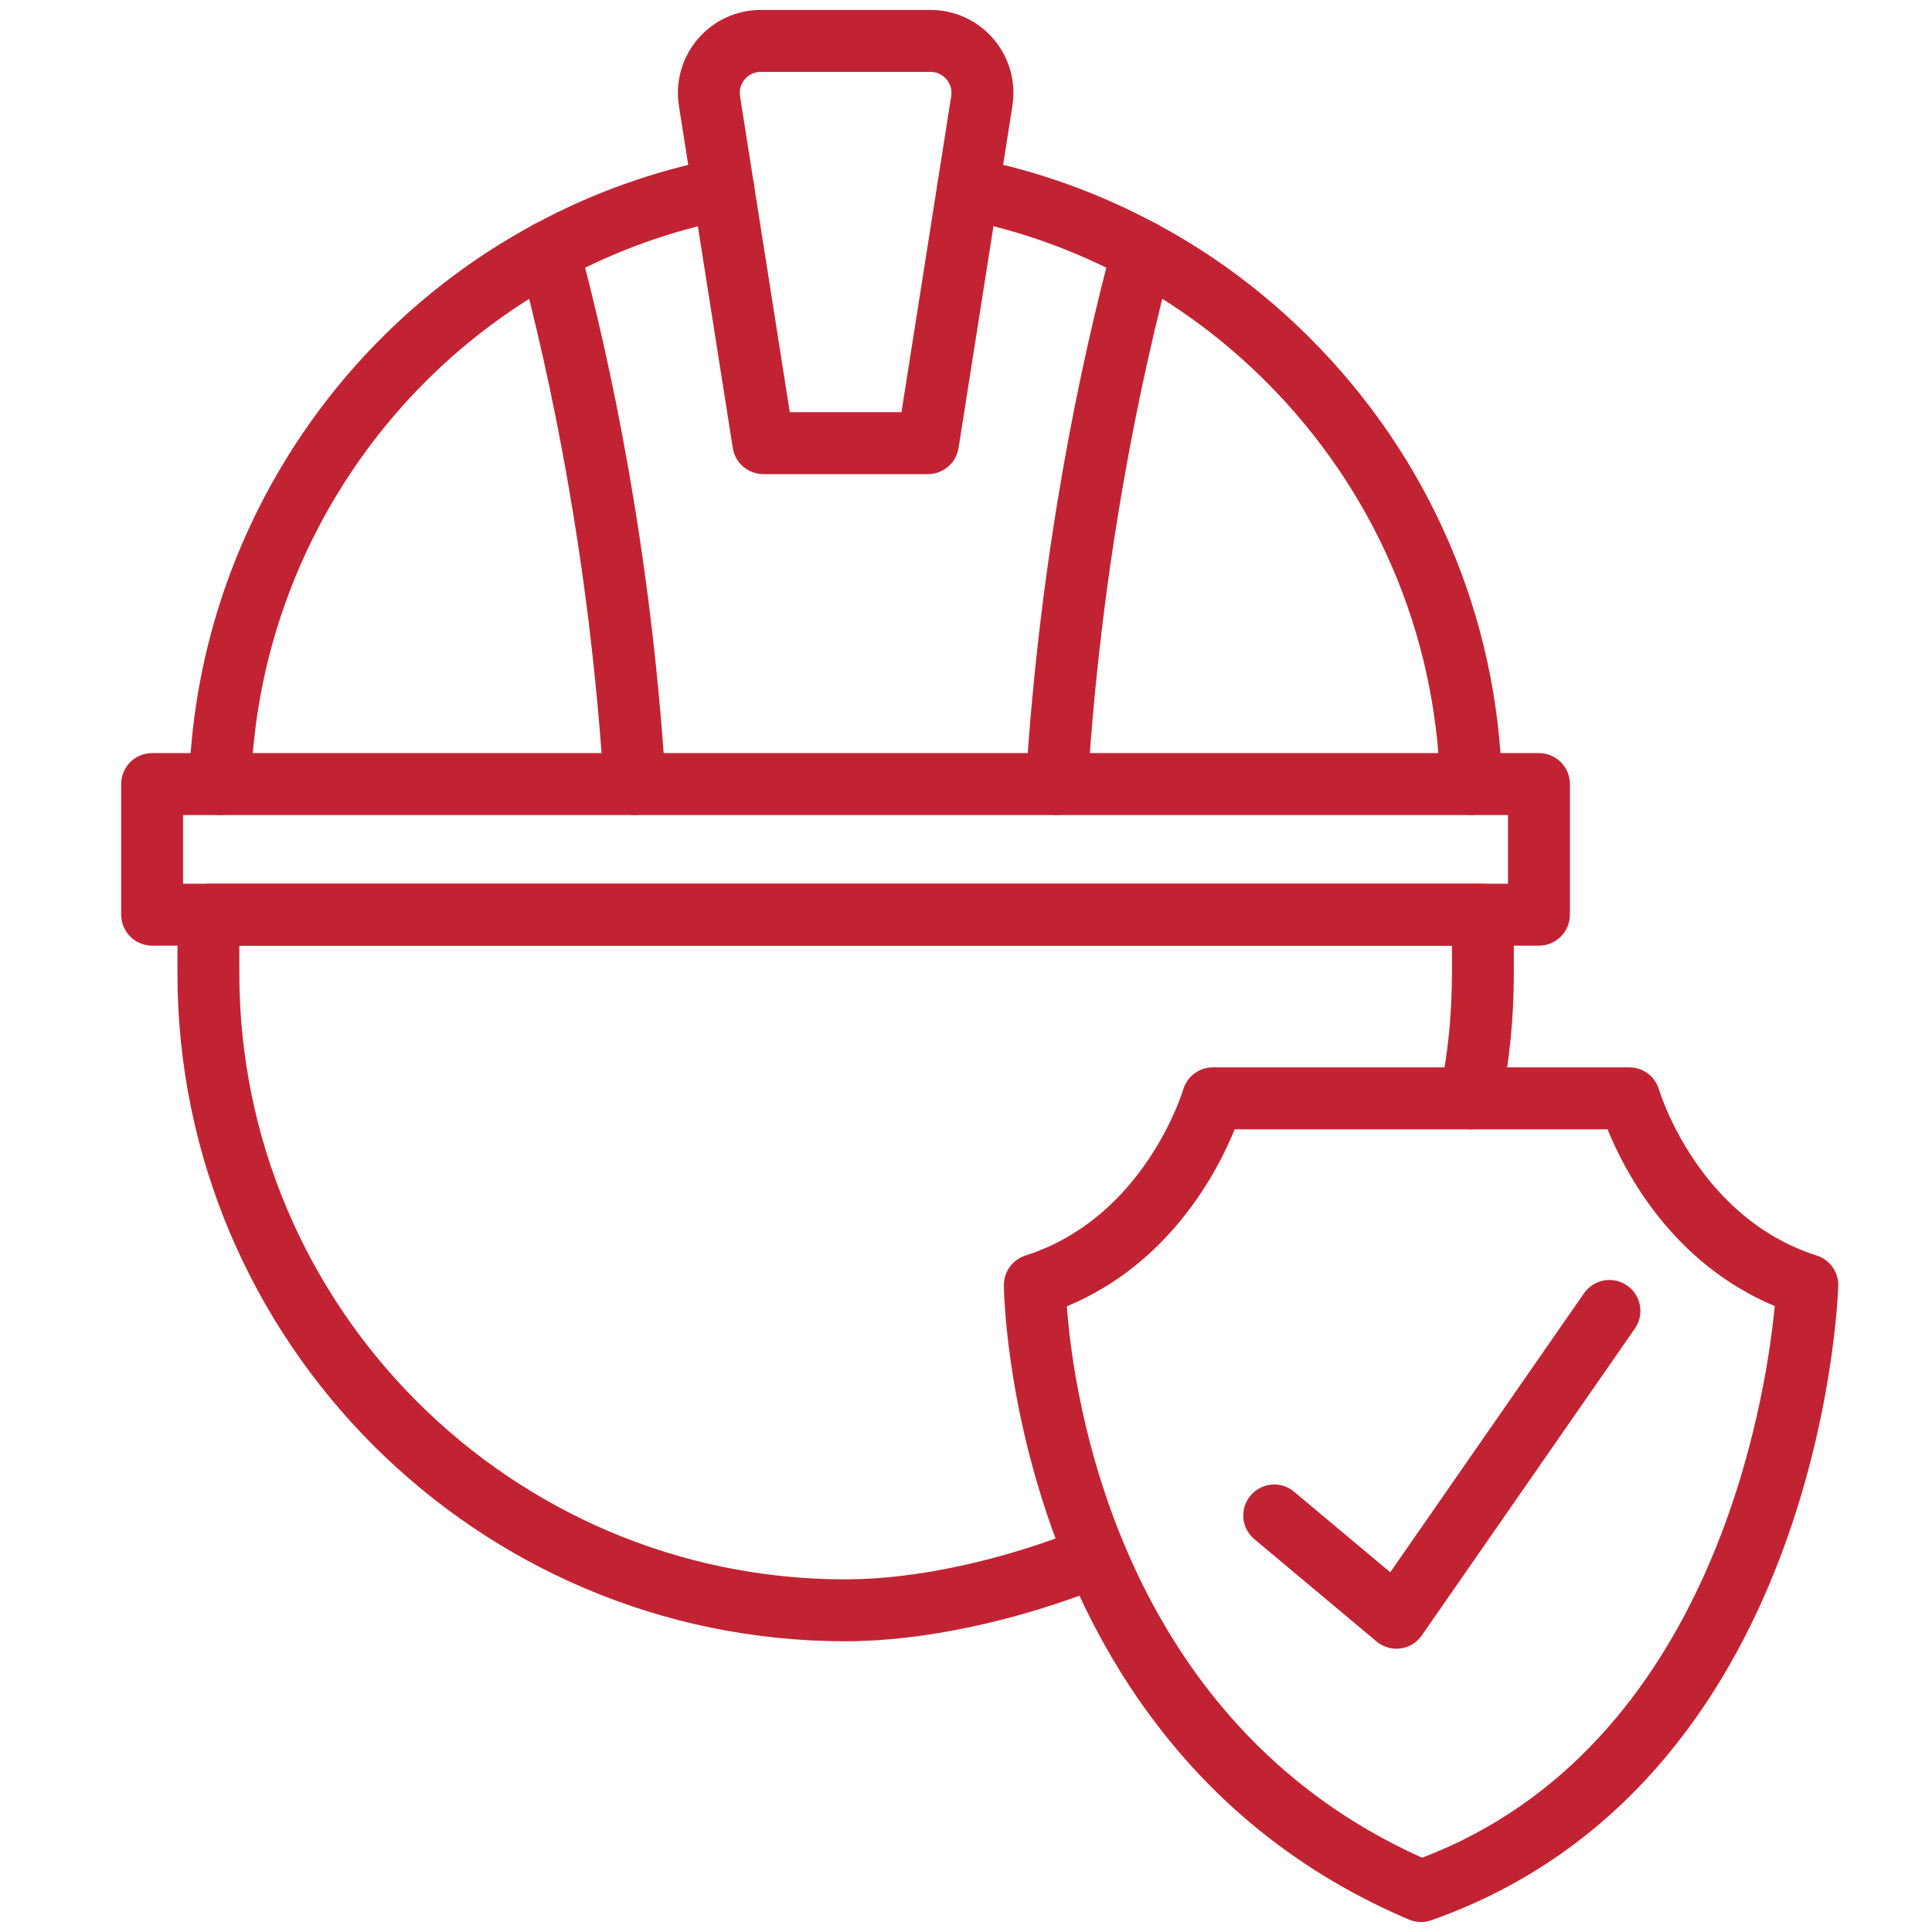
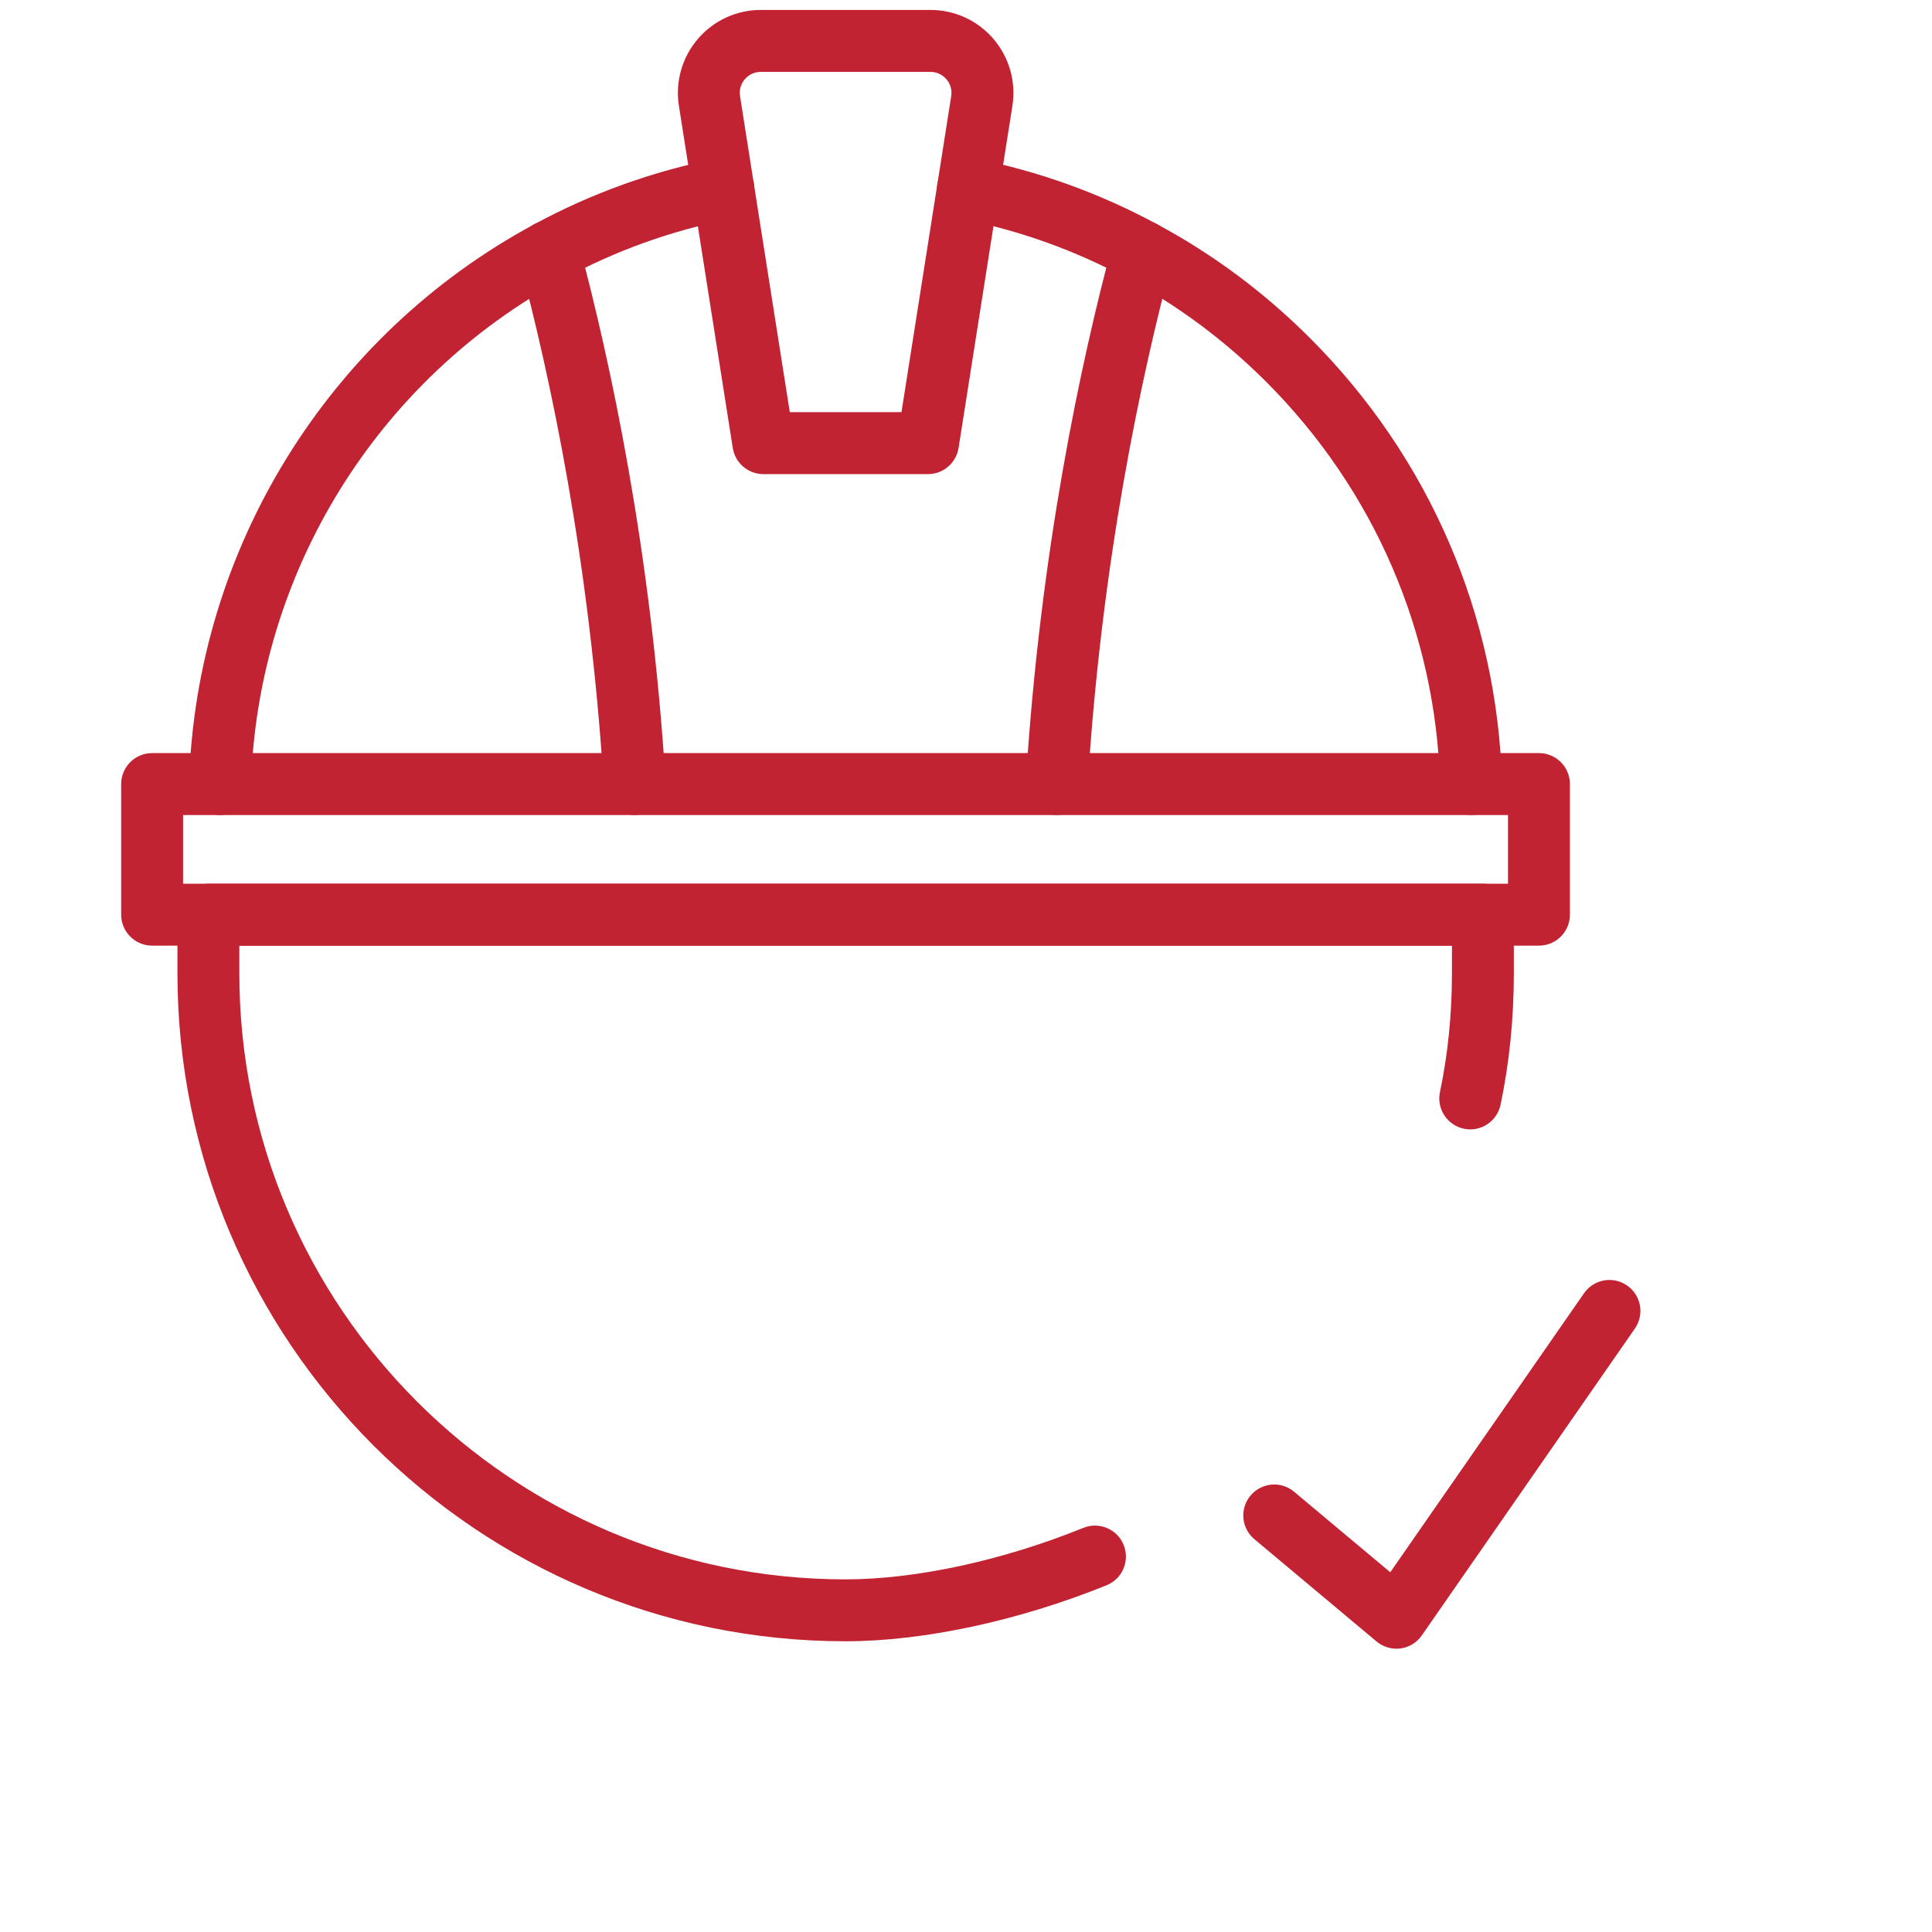
<svg xmlns="http://www.w3.org/2000/svg" id="Layer_1" x="0px" y="0px" viewBox="0 0 500 500" style="enable-background:new 0 0 500 500;" xml:space="preserve">
  <style type="text/css">	.st0{fill:#C22333;}</style>
  <g>
    <g>
      <g>
        <path class="st0" d="M56.94,210.92c-0.08,0-0.16,0-0.24,0c-4.42-0.13-7.9-3.82-7.77-8.24c1.76-60.49,35.99-115.91,89.32-144.63     c14.85-8.04,30.81-13.78,47.42-17.05c4.32-0.84,8.55,1.97,9.41,6.32c0.85,4.34-1.98,8.55-6.32,9.41     c-15.02,2.95-29.45,8.14-42.89,15.42c-48.32,26.02-79.31,76.21-80.91,131C64.82,207.49,61.26,210.92,56.94,210.92z" />
      </g>
      <g>
        <path class="st0" d="M380.7,210.92c-4.32,0-7.89-3.45-8.01-7.8c-1.06-39.3-17.04-76.33-44.97-104.27     C317,88.13,304.95,79.15,291.9,72.16c-13.52-7.32-27.96-12.51-42.92-15.44c-4.34-0.85-7.18-5.06-6.33-9.4     c0.85-4.35,5.06-7.18,9.4-6.33c16.55,3.24,32.52,8.98,47.44,17.06c14.4,7.71,27.72,17.63,39.56,29.47     c30.85,30.85,48.49,71.75,49.67,115.17c0.12,4.42-3.37,8.11-7.79,8.22C380.85,210.92,380.78,210.92,380.7,210.92z" />
      </g>
      <g>
        <path class="st0" d="M164.25,210.92c-4.2,0-7.73-3.27-7.99-7.52c-3.63-58.47-13.94-106.36-21.95-136.24     c-1.15-4.27,1.39-8.67,5.67-9.81c4.28-1.16,8.67,1.39,9.81,5.67c8.2,30.58,18.76,79.6,22.47,139.39c0.27,4.42-3.08,8.22-7.5,8.49     C164.58,210.92,164.41,210.92,164.25,210.92z" />
      </g>
      <g>
        <path class="st0" d="M273.48,210.92c-0.16,0-0.34,0-0.5-0.02c-4.42-0.27-7.78-4.08-7.5-8.49     c3.71-59.76,14.27-108.79,22.47-139.39c1.15-4.27,5.56-6.8,9.81-5.67c4.27,1.15,6.82,5.54,5.67,9.81     c-8.01,29.9-18.33,77.8-21.96,136.24C281.21,207.66,277.69,210.92,273.48,210.92z" />
      </g>
      <g>
        <path class="st0" d="M240.16,122.7h-42.6c-3.94,0-7.3-2.87-7.92-6.77L175.7,27.38c-0.98-6.21,0.81-12.51,4.89-17.29     c4.08-4.78,10.03-7.52,16.32-7.52h43.89c6.29,0,12.23,2.74,16.32,7.52c4.08,4.78,5.87,11.08,4.89,17.29l-13.93,88.54     C247.46,119.83,244.1,122.7,240.16,122.7z M204.4,106.67h28.9l12.87-81.78c0.34-2.16-0.63-3.67-1.24-4.38     c-0.61-0.71-1.96-1.91-4.14-1.91h-43.89c-2.18,0-3.53,1.19-4.14,1.91c-0.61,0.71-1.58,2.23-1.24,4.38L204.4,106.67z" />
      </g>
      <g>
        <path class="st0" d="M218.81,424.76c-95.33,0-172.89-77.56-172.89-172.9v-15.14c0-4.43,3.59-8.01,8.01-8.01h329.84     c4.43,0,8.01,3.59,8.01,8.01v15.14c0,11.75-1.16,23.21-3.44,34.06c-0.92,4.33-5.16,7.11-9.49,6.19     c-4.33-0.92-7.11-5.16-6.19-9.49c2.06-9.77,3.1-20.11,3.1-30.75v-7.12H61.94v7.12c0,86.5,70.37,156.87,156.87,156.87     c18.21,0,40.65-4.86,61.55-13.33c4.08-1.66,8.78,0.31,10.44,4.41c1.66,4.11-0.31,8.78-4.41,10.44     C263.63,419.48,239.01,424.76,218.81,424.76z" />
      </g>
      <g>
        <path class="st0" d="M398.28,244.73H39.37c-4.43,0-8.01-3.59-8.01-8.01v-33.81c0-4.43,3.59-8.01,8.01-8.01h358.91     c4.43,0,8.01,3.59,8.01,8.01v33.81C406.29,241.14,402.71,244.73,398.28,244.73z M47.38,228.71h342.89v-17.78H47.38V228.71z" />
      </g>
    </g>
    <g>
      <g>
-         <path class="st0" d="M367.78,497.42c-1.06,0-2.14-0.21-3.13-0.63C260.99,452.76,259.8,333.77,259.8,332.57     c0-3.49,2.26-6.57,5.58-7.64c30.88-9.83,40.71-42.57,40.81-42.9c0.99-3.42,4.13-5.8,7.7-5.8h107.78c3.58,0,6.72,2.37,7.7,5.81     c0.2,0.65,10.09,33.11,40.8,42.89c3.42,1.09,5.7,4.32,5.57,7.9c-0.17,5.25-5.45,128.87-105.3,164.13     C369.58,497.27,368.68,497.42,367.78,497.42z M276.1,338.07c1.63,22.43,12.98,107.28,91.94,142.71     c75.45-28.79,88.99-119.12,91.27-142.77c-26.5-11.06-38.8-34.72-43.27-45.74h-96.51C315.05,303.31,302.7,327.03,276.1,338.07z" />
-       </g>
+         </g>
      <g>
        <path class="st0" d="M361.38,426.68c-1.87,0-3.69-0.66-5.14-1.87l-31.61-26.47c-3.4-2.84-3.84-7.9-1-11.28     c2.82-3.38,7.9-3.86,11.28-1l24.89,20.84l50.14-72.2c2.53-3.64,7.51-4.54,11.15-2.01c3.64,2.52,4.54,7.52,2.01,11.15     l-55.14,79.41c-1.28,1.85-3.29,3.08-5.52,3.37C362.09,426.66,361.73,426.68,361.38,426.68z" />
      </g>
    </g>
  </g>
</svg>